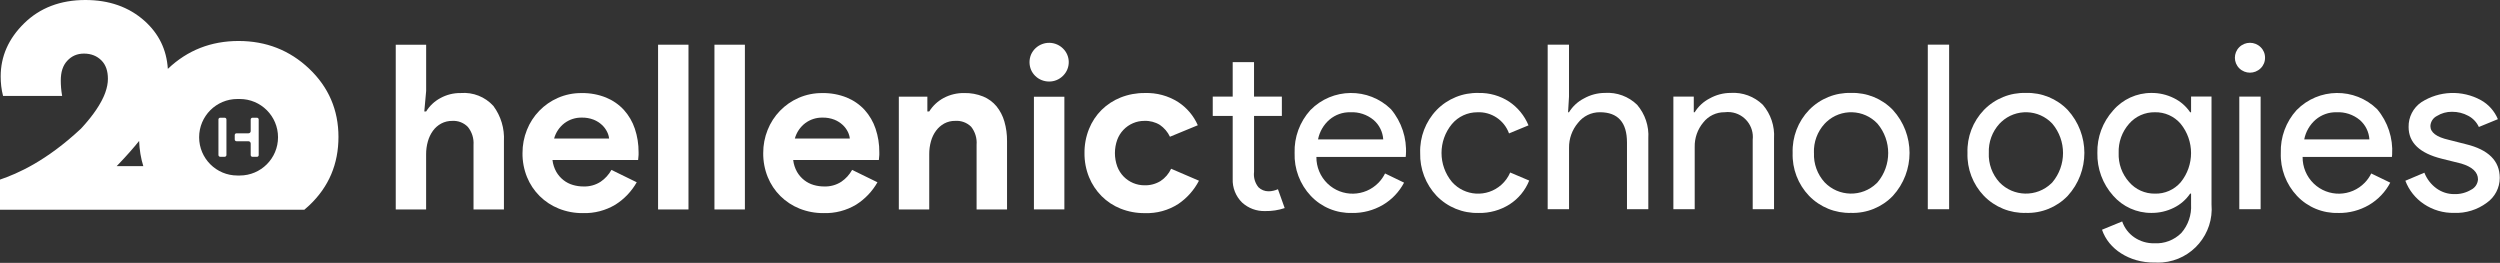
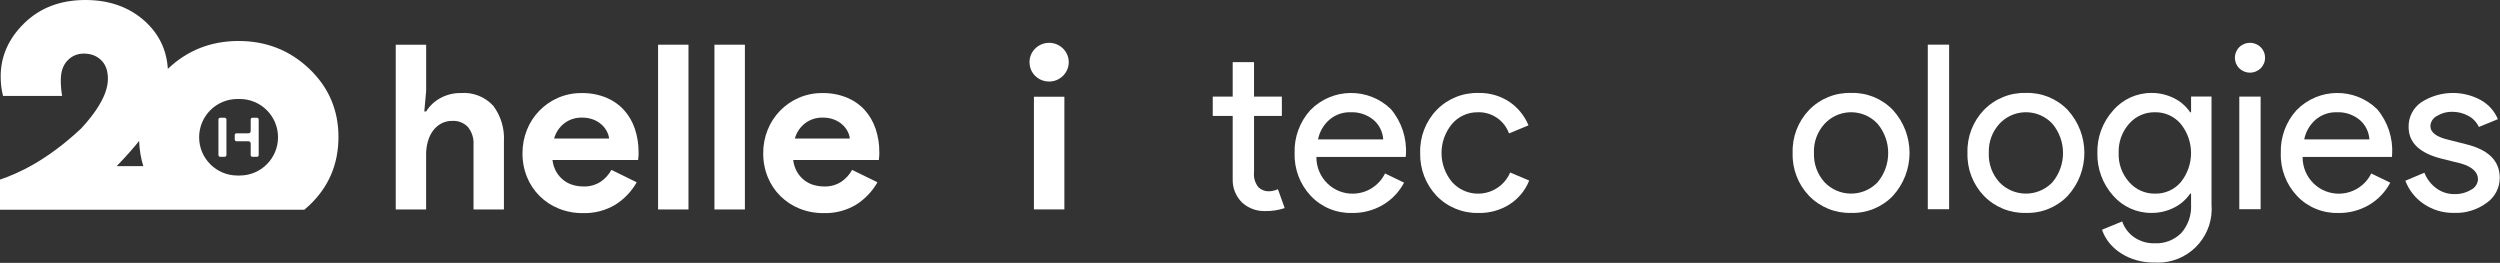
<svg xmlns="http://www.w3.org/2000/svg" width="1322" height="139" viewBox="0 0 1322 139" fill="none">
  <rect x="0" y="0" width="1322" height="139" fill="#333333" stroke="none" />
  <g clip-path="url(#clip0_51_1545)">
    <path d="M136.23 62.32C136.11 62.27 135.99 62.25 135.86 62.25H133.51C133.26 62.25 133.02 62.35 132.85 62.52C132.67 62.69 132.57 62.93 132.57 63.18V69.34C132.57 69.98 132.05 70.49 131.41 70.49H125.07C124.55 70.49 124.13 70.9 124.13 71.42V73.76C124.13 74.28 124.56 74.69 125.07 74.69H131.36C132.02 74.69 132.57 75.22 132.57 75.89V82C132.57 82.52 133 82.93 133.51 82.93H135.86C135.99 82.93 136.11 82.91 136.23 82.86C136.58 82.72 136.8 82.38 136.8 82V63.2C136.8 62.82 136.58 62.48 136.23 62.34V62.32Z" fill="white" />
    <path d="M118.8 62.25H116.45C115.94 62.25 115.52 62.66 115.51 63.18V81.98C115.51 82.49 115.93 82.91 116.45 82.91H118.8C119.31 82.91 119.73 82.5 119.74 81.98V63.18C119.74 62.66 119.31 62.25 118.8 62.25Z" fill="white" />
    <path d="M163.45 36.29C153.18 26.56 140.75 21.69 126.17 21.67C111.58 21.69 99.16 26.56 88.89 36.29C88.84 36.33 88.8 36.38 88.75 36.42C88.12 26.28 84.01 17.81 76.39 11.01C68.07 3.61 57.6 0 45.14 0C31.96 0 21.13 4.15 12.82 12.28C4.51 20.4 0.36 29.79 0.36 40.44C0.36 43.87 0.72 47.3 1.62 50.73H32.86C32.32 47.66 32.14 44.95 32.14 42.6C32.14 38.09 33.22 34.66 35.57 32.13C37.92 29.6 40.81 28.34 44.42 28.34C48.21 28.34 51.28 29.6 53.63 31.95C55.98 34.3 57.06 37.55 57.06 41.7C57.06 43.96 56.6 46.37 55.68 48.94C55.5 49.45 55.29 49.97 55.07 50.5C54.96 50.76 54.84 51.03 54.72 51.29C54.48 51.82 54.22 52.36 53.94 52.9C53.8 53.17 53.66 53.45 53.51 53.72C52.03 56.47 50.08 59.37 47.66 62.42C46.93 63.33 46.16 64.26 45.35 65.2C44.81 65.83 44.25 66.46 43.67 67.1C43.38 67.42 43.09 67.74 42.79 68.06C24.37 85.27 9.22 91.82 0 94.97V110.92H160.92C161.84 110.15 162.74 109.35 163.63 108.51C173.92 98.76 178.98 86.66 178.98 72.4C178.98 58.14 173.74 46.04 163.45 36.29ZM61.7 87.85L63.01 86.48C67.02 82.3 70.52 78.32 73.57 74.53C73.74 79.22 74.48 83.66 75.78 87.85H61.7ZM126.79 92.81H125.53C114.36 92.81 105.3 83.75 105.3 72.58C105.3 61.41 114.36 52.35 125.53 52.35H126.79C137.96 52.35 147.02 61.41 147.02 72.58C147.02 83.75 137.96 92.81 126.79 92.81Z" fill="white" />
    <path d="M669.02 111.61C664.52 111.76 660.14 110.14 656.82 107.1C653.47 103.82 651.66 99.27 651.85 94.59V61.29H641.3V51.08H651.85V32.85H663.13V51.08H677.85V61.29H663.14V90.95C662.79 93.85 663.63 96.76 665.48 99.03C666.9 100.4 668.79 101.16 670.76 101.16C671.65 101.16 672.53 101.06 673.39 100.85C674.21 100.66 675.01 100.4 675.78 100.06L679.34 110.03C676.02 111.15 672.53 111.68 669.03 111.61H669.02Z" fill="white" />
    <path d="M715.01 112.61C706.78 112.86 698.84 109.59 693.18 103.62C687.4 97.49 684.31 89.31 684.59 80.89C684.32 72.54 687.31 64.41 692.92 58.23C704.56 46.34 723.64 46.13 735.55 57.75C741.17 64.44 744 73.04 743.45 81.76L743.33 82.97H696.11C696.05 88.28 698.18 93.38 701.99 97.07C709.59 104.39 721.69 104.17 729.01 96.57C730.39 95.14 731.53 93.51 732.41 91.72L742.47 96.58C739.89 101.48 736.01 105.56 731.24 108.37C726.31 111.24 720.7 112.71 715 112.62L715.01 112.61ZM696.99 73.71H731.45C731.2 69.74 729.37 66.04 726.36 63.44C722.91 60.58 718.51 59.13 714.03 59.36C710.02 59.27 706.12 60.66 703.05 63.25C699.92 65.95 697.78 69.63 696.98 73.69V73.72L696.99 73.71Z" fill="white" />
    <path d="M781.87 112.61C773.54 112.84 765.5 109.56 759.7 103.59C753.9 97.46 750.77 89.29 750.99 80.86C750.72 72.43 753.86 64.24 759.7 58.15C765.52 52.18 773.57 48.92 781.9 49.16C787.59 49.03 793.19 50.62 797.97 53.71C802.58 56.79 806.17 61.17 808.27 66.29L797.97 70.55C795.44 63.53 788.62 59 781.17 59.37C776.02 59.37 771.13 61.63 767.8 65.57C760.44 74.46 760.44 87.32 767.8 96.21C774.58 103.84 786.26 104.52 793.89 97.74C795.92 95.94 797.52 93.71 798.59 91.22L808.64 95.48C806.58 100.65 802.96 105.05 798.28 108.06C793.38 111.16 787.68 112.74 781.89 112.62L781.87 112.61Z" fill="white" />
-     <path d="M818.41 23.61H829.69V51.08L829.2 59.35H829.69C831.61 56.24 834.35 53.71 837.6 52.05C840.99 50.15 844.81 49.14 848.7 49.13C854.99 48.72 861.16 51 865.69 55.39C869.92 60.32 872.06 66.71 871.63 73.19V110.64H860.35V75.39C860.35 64.7 855.57 59.35 846 59.35C841.47 59.33 837.2 61.41 834.43 64.99C831.31 68.67 829.64 73.36 829.71 78.18V110.63H818.41V23.61Z" fill="white" />
-     <path d="M884.88 51.08H895.67V59.35H896.16C898.08 56.24 900.82 53.71 904.07 52.05C907.46 50.15 911.28 49.14 915.17 49.13C921.46 48.72 927.63 51 932.16 55.39C936.39 60.32 938.53 66.71 938.11 73.19V110.64H926.83V73.93C927.65 66.68 922.44 60.14 915.19 59.32C914.12 59.2 913.05 59.21 911.98 59.35C907.58 59.3 903.41 61.3 900.7 64.76C897.67 68.38 896.06 72.98 896.16 77.7V110.64H884.88V51.09V51.08Z" fill="white" />
    <path d="M947.95 80.86C947.67 72.42 950.81 64.22 956.66 58.13C962.48 52.16 970.53 48.9 978.86 49.14C987.16 48.89 995.18 52.16 1000.94 58.13C1012.71 71 1012.71 90.72 1000.94 103.59C995.18 109.57 987.16 112.84 978.86 112.58C970.53 112.82 962.47 109.56 956.66 103.59C950.81 97.5 947.67 89.3 947.95 80.86ZM959.23 80.86C958.98 86.59 961.01 92.18 964.87 96.42C972.28 104.14 984.56 104.39 992.28 96.98C992.47 96.8 992.65 96.61 992.84 96.42C1000.36 87.46 1000.36 74.38 992.84 65.42C985.62 57.7 973.51 57.29 965.79 64.51C965.48 64.8 965.17 65.11 964.88 65.42C961.02 69.61 958.98 75.17 959.21 80.86H959.24H959.23Z" fill="white" />
    <path d="M1030.7 23.61V110.64H1019.42V23.61H1030.7Z" fill="white" />
    <path d="M1040.4 80.86C1040.12 72.42 1043.26 64.22 1049.11 58.13C1054.93 52.16 1062.98 48.9 1071.31 49.14C1079.61 48.89 1087.63 52.16 1093.39 58.13C1105.16 71 1105.16 90.72 1093.39 103.59C1087.63 109.57 1079.61 112.84 1071.31 112.58C1062.98 112.82 1054.92 109.56 1049.11 103.59C1043.26 97.5 1040.12 89.3 1040.4 80.86ZM1051.68 80.86C1051.43 86.59 1053.46 92.18 1057.32 96.42C1064.73 104.14 1077.01 104.39 1084.73 96.98C1084.92 96.8 1085.1 96.61 1085.29 96.42C1092.81 87.46 1092.81 74.38 1085.29 65.42C1078.07 57.7 1065.96 57.29 1058.24 64.51C1057.93 64.8 1057.62 65.11 1057.33 65.42C1053.48 69.62 1051.45 75.17 1051.69 80.86H1051.68Z" fill="white" />
    <path d="M1139.13 138.84C1135.94 138.86 1132.75 138.44 1129.68 137.57C1126.84 136.76 1124.14 135.56 1121.65 133.98C1119.31 132.51 1117.22 130.67 1115.46 128.53C1113.75 126.43 1112.42 124.05 1111.54 121.48L1122.21 117.1C1123.38 120.51 1125.62 123.45 1128.59 125.49C1131.69 127.62 1135.38 128.72 1139.14 128.65C1144.48 128.96 1149.7 126.98 1153.49 123.2C1157.11 119.04 1158.96 113.63 1158.64 108.13V102.38H1158.15C1155.97 105.59 1152.99 108.17 1149.5 109.87C1145.83 111.7 1141.77 112.63 1137.67 112.59C1129.92 112.64 1122.53 109.31 1117.43 103.47C1111.88 97.26 1108.9 89.18 1109.09 80.86C1108.89 72.58 1111.88 64.54 1117.43 58.39C1122.5 52.5 1129.9 49.12 1137.67 49.15C1141.77 49.11 1145.83 50.05 1149.5 51.87C1152.99 53.56 1155.98 56.15 1158.15 59.36H1158.64V51.05H1169.45V108.06C1170.77 123.7 1159.17 137.46 1143.52 138.78C1142.07 138.9 1140.61 138.91 1139.16 138.81H1139.14L1139.13 138.84ZM1139.49 102.39C1144.69 102.55 1149.69 100.36 1153.11 96.43C1160.47 87.41 1160.47 74.45 1153.11 65.43C1149.71 61.47 1144.71 59.24 1139.49 59.36C1134.28 59.28 1129.29 61.5 1125.87 65.43C1122.12 69.68 1120.14 75.21 1120.35 80.87C1120.12 86.52 1122.1 92.04 1125.87 96.26C1129.28 100.22 1134.26 102.46 1139.49 102.39Z" fill="white" />
    <path d="M1197.75 30.53C1197.78 32.64 1196.94 34.66 1195.42 36.12C1192.29 39.2 1187.27 39.2 1184.14 36.12C1181.05 33.07 1181.03 28.09 1184.08 25C1184.1 24.98 1184.12 24.96 1184.14 24.94C1187.27 21.86 1192.29 21.86 1195.42 24.94C1196.94 26.4 1197.78 28.42 1197.75 30.53ZM1195.42 51.08V110.64H1184.14V51.08H1195.42Z" fill="white" />
    <path d="M1236.51 112.61C1228.28 112.86 1220.34 109.59 1214.68 103.62C1208.9 97.49 1205.8 89.31 1206.09 80.89C1205.82 72.54 1208.81 64.41 1214.43 58.23C1226.07 46.34 1245.14 46.13 1257.05 57.75C1262.67 64.44 1265.5 73.04 1264.96 81.76L1264.84 82.97H1217.62C1217.56 88.28 1219.68 93.38 1223.5 97.07C1231.1 104.39 1243.19 104.17 1250.51 96.58C1251.89 95.15 1253.04 93.51 1253.91 91.73L1263.97 96.59C1261.4 101.49 1257.51 105.57 1252.75 108.38C1247.82 111.25 1242.21 112.72 1236.51 112.63V112.61ZM1218.48 73.71H1252.94C1252.69 69.74 1250.86 66.04 1247.85 63.44C1244.4 60.58 1240 59.13 1235.52 59.36C1231.51 59.27 1227.61 60.66 1224.54 63.25C1221.41 65.95 1219.28 69.63 1218.48 73.69V73.72V73.71Z" fill="white" />
    <path d="M1321.87 94.109C1321.85 99.339 1319.29 104.239 1315 107.239C1310.01 110.939 1303.91 112.829 1297.71 112.579C1292.04 112.689 1286.47 111.059 1281.76 107.899C1277.29 104.909 1273.86 100.599 1271.95 95.579L1282.01 91.319C1283.31 94.669 1285.55 97.559 1288.46 99.659C1291.16 101.599 1294.4 102.649 1297.72 102.639C1300.89 102.759 1304.02 101.949 1306.74 100.329C1308.83 99.289 1310.21 97.209 1310.36 94.879C1310.36 91.069 1307.41 88.269 1301.51 86.489L1291.2 83.929C1279.5 81.019 1273.66 75.429 1273.67 67.159C1273.55 61.959 1276.06 57.049 1280.35 54.089C1289.85 47.959 1301.95 47.519 1311.87 52.929C1315.93 55.179 1319.1 58.739 1320.88 63.019L1310.82 67.149C1309.66 64.619 1307.7 62.549 1305.24 61.249C1302.59 59.809 1299.61 59.079 1296.59 59.119C1293.8 59.079 1291.05 59.839 1288.68 61.309C1286.63 62.319 1285.29 64.369 1285.19 66.649C1285.19 70.049 1288.42 72.479 1294.88 73.939L1303.96 76.249C1315.9 79.129 1321.87 85.069 1321.87 94.069V94.109Z" fill="white" />
    <path d="M209.27 23.64H225.35V48.1L224.37 58.93H225.35C227.17 55.99 229.73 53.58 232.77 51.93C236.09 50.08 239.84 49.14 243.64 49.2C250.13 48.67 256.51 51.19 260.89 56.01C264.87 61.37 266.85 67.96 266.48 74.63V110.77H250.4V76.58C250.63 73.18 249.57 69.81 247.43 67.15C245.29 64.93 242.29 63.75 239.2 63.93C237.15 63.89 235.12 64.37 233.31 65.33C231.59 66.26 230.1 67.56 228.95 69.14C227.72 70.85 226.81 72.77 226.25 74.8C225.62 77.04 225.31 79.35 225.33 81.67V110.75H209.27V23.64Z" fill="white" />
    <path d="M336.7 96.389C333.98 101.189 330.13 105.239 325.47 108.189C320.27 111.319 314.29 112.879 308.22 112.689C303.87 112.739 299.55 111.929 295.51 110.319C291.73 108.809 288.28 106.559 285.38 103.689C282.5 100.829 280.22 97.409 278.69 93.649C277.06 89.609 276.24 85.289 276.3 80.939C276.28 76.749 277.07 72.599 278.63 68.709C281.64 61.119 287.53 55.029 295.02 51.759C298.99 50.029 303.27 49.159 307.6 49.219C312.01 49.139 316.39 49.949 320.49 51.589C324.08 53.059 327.31 55.299 329.94 58.159C332.52 61.039 334.49 64.409 335.71 68.079C337.05 72.079 337.71 76.269 337.68 80.489V81.949C337.6 82.389 337.56 82.839 337.56 83.289C337.47 83.729 337.43 84.179 337.44 84.619H292.15C292.4 86.819 293.09 88.949 294.18 90.889C295.16 92.579 296.45 94.069 297.99 95.269C299.47 96.429 301.16 97.289 302.97 97.809C304.76 98.339 306.61 98.599 308.48 98.599C311.71 98.729 314.91 97.859 317.62 96.099C319.99 94.489 321.94 92.339 323.33 89.839L336.71 96.389H336.7ZM322.09 73.269C321.96 72.039 321.61 70.839 321.05 69.739C320.38 68.369 319.46 67.129 318.35 66.089C317.06 64.889 315.56 63.939 313.93 63.289C311.91 62.509 309.77 62.139 307.61 62.189C304.34 62.139 301.15 63.159 298.52 65.109C295.84 67.149 293.91 70.009 293.01 73.259H322.09V73.269Z" fill="white" />
    <path d="M347.99 110.76V23.64H364.07V110.76H347.99Z" fill="white" />
    <path d="M377.8 110.76V23.64H393.9V110.76H377.8Z" fill="white" />
    <path d="M464 96.389C461.28 101.189 457.42 105.239 452.77 108.189C447.58 111.319 441.59 112.879 435.52 112.689C431.17 112.729 426.85 111.929 422.81 110.319C419.03 108.809 415.58 106.549 412.68 103.689C409.8 100.829 407.52 97.409 405.99 93.649C404.36 89.609 403.54 85.289 403.59 80.939C403.57 76.749 404.36 72.599 405.92 68.709C408.93 61.119 414.82 55.029 422.31 51.759C426.28 50.029 430.57 49.159 434.9 49.219C439.31 49.139 443.69 49.949 447.79 51.589C451.39 53.059 454.61 55.299 457.24 58.159C459.82 61.039 461.79 64.409 463.01 68.079C464.35 72.079 465.02 76.269 464.98 80.489V81.949C464.9 82.389 464.86 82.839 464.86 83.289C464.78 83.729 464.74 84.179 464.74 84.619H419.44C419.69 86.819 420.38 88.949 421.47 90.889C422.45 92.579 423.74 94.069 425.28 95.269C426.76 96.429 428.45 97.289 430.25 97.809C432.04 98.339 433.89 98.599 435.76 98.599C438.99 98.729 442.19 97.859 444.9 96.099C447.27 94.489 449.22 92.339 450.6 89.839L464 96.389ZM449.39 73.269C449.26 72.039 448.9 70.839 448.35 69.739C447.68 68.369 446.76 67.129 445.65 66.089C444.36 64.889 442.86 63.939 441.23 63.289C439.22 62.509 437.07 62.139 434.91 62.189C431.64 62.139 428.45 63.159 425.82 65.109C423.14 67.149 421.21 70.009 420.31 73.259H449.39V73.269Z" fill="white" />
-     <path d="M490.4 58.93H491.38C493.26 55.93 495.89 53.48 499.01 51.81C502.37 50.02 506.13 49.13 509.94 49.2C513.34 49.13 516.72 49.75 519.88 51.02C522.62 52.14 525.04 53.92 526.94 56.19C528.85 58.56 530.27 61.29 531.11 64.22C532.09 67.6 532.56 71.11 532.52 74.62V110.76H516.42V76.57C516.7 73.14 515.67 69.72 513.54 67.02C511.31 64.83 508.25 63.7 505.13 63.92C503.1 63.88 501.09 64.36 499.3 65.32C497.62 66.26 496.15 67.54 495 69.09C493.76 70.77 492.85 72.67 492.3 74.68C491.67 76.92 491.36 79.23 491.38 81.55V110.75H475.3V51.13H490.39V58.92L490.4 58.93Z" fill="white" />
    <path d="M554.72 43.109C553.35 43.109 552 42.84 550.73 42.319C549.49 41.809 548.37 41.069 547.42 40.13C546.48 39.209 545.73 38.109 545.21 36.91C544.14 34.33 544.14 31.439 545.21 28.86C547.56 23.579 553.75 21.2 559.03 23.549C560.17 24.059 561.2 24.759 562.09 25.63C566.09 29.5 566.19 35.88 562.32 39.87C562.24 39.95 562.17 40.029 562.09 40.099C560.14 42.059 557.48 43.15 554.72 43.109ZM546.74 110.74V51.139H562.84V110.74H546.74Z" fill="white" />
-     <path d="M634.02 95.54C631.45 100.51 627.67 104.76 623.03 107.89C617.78 111.25 611.64 112.92 605.41 112.7C601.02 112.75 596.66 111.95 592.58 110.33C588.81 108.83 585.38 106.57 582.51 103.7C579.66 100.82 577.41 97.41 575.88 93.66C574.25 89.62 573.43 85.3 573.48 80.95C573.43 76.58 574.25 72.23 575.88 68.17C577.39 64.41 579.64 60.99 582.51 58.13C585.4 55.29 588.82 53.06 592.58 51.56C596.66 49.94 601.02 49.14 605.41 49.19C611.61 48.98 617.72 50.63 622.97 53.94C627.57 56.93 631.2 61.2 633.4 66.23L618.67 72.31C617.48 69.78 615.63 67.62 613.33 66.04C610.87 64.55 608.03 63.81 605.16 63.92C603.09 63.91 601.05 64.32 599.15 65.14C595.28 66.79 592.26 69.96 590.8 73.9C589.16 78.46 589.16 83.45 590.8 88.02C591.55 90.02 592.7 91.84 594.19 93.37C595.61 94.82 597.3 95.97 599.16 96.76C601.06 97.57 603.11 97.99 605.17 97.98C608.17 98.08 611.14 97.29 613.7 95.73C616.13 94.12 618.06 91.87 619.29 89.23L634.01 95.56L634.02 95.54Z" fill="white" />
  </g>
  <defs>
    <clipPath id="clip0_51_1545">
      <rect width="1321.87" height="138.91" fill="white" />
    </clipPath>
  </defs>
</svg>